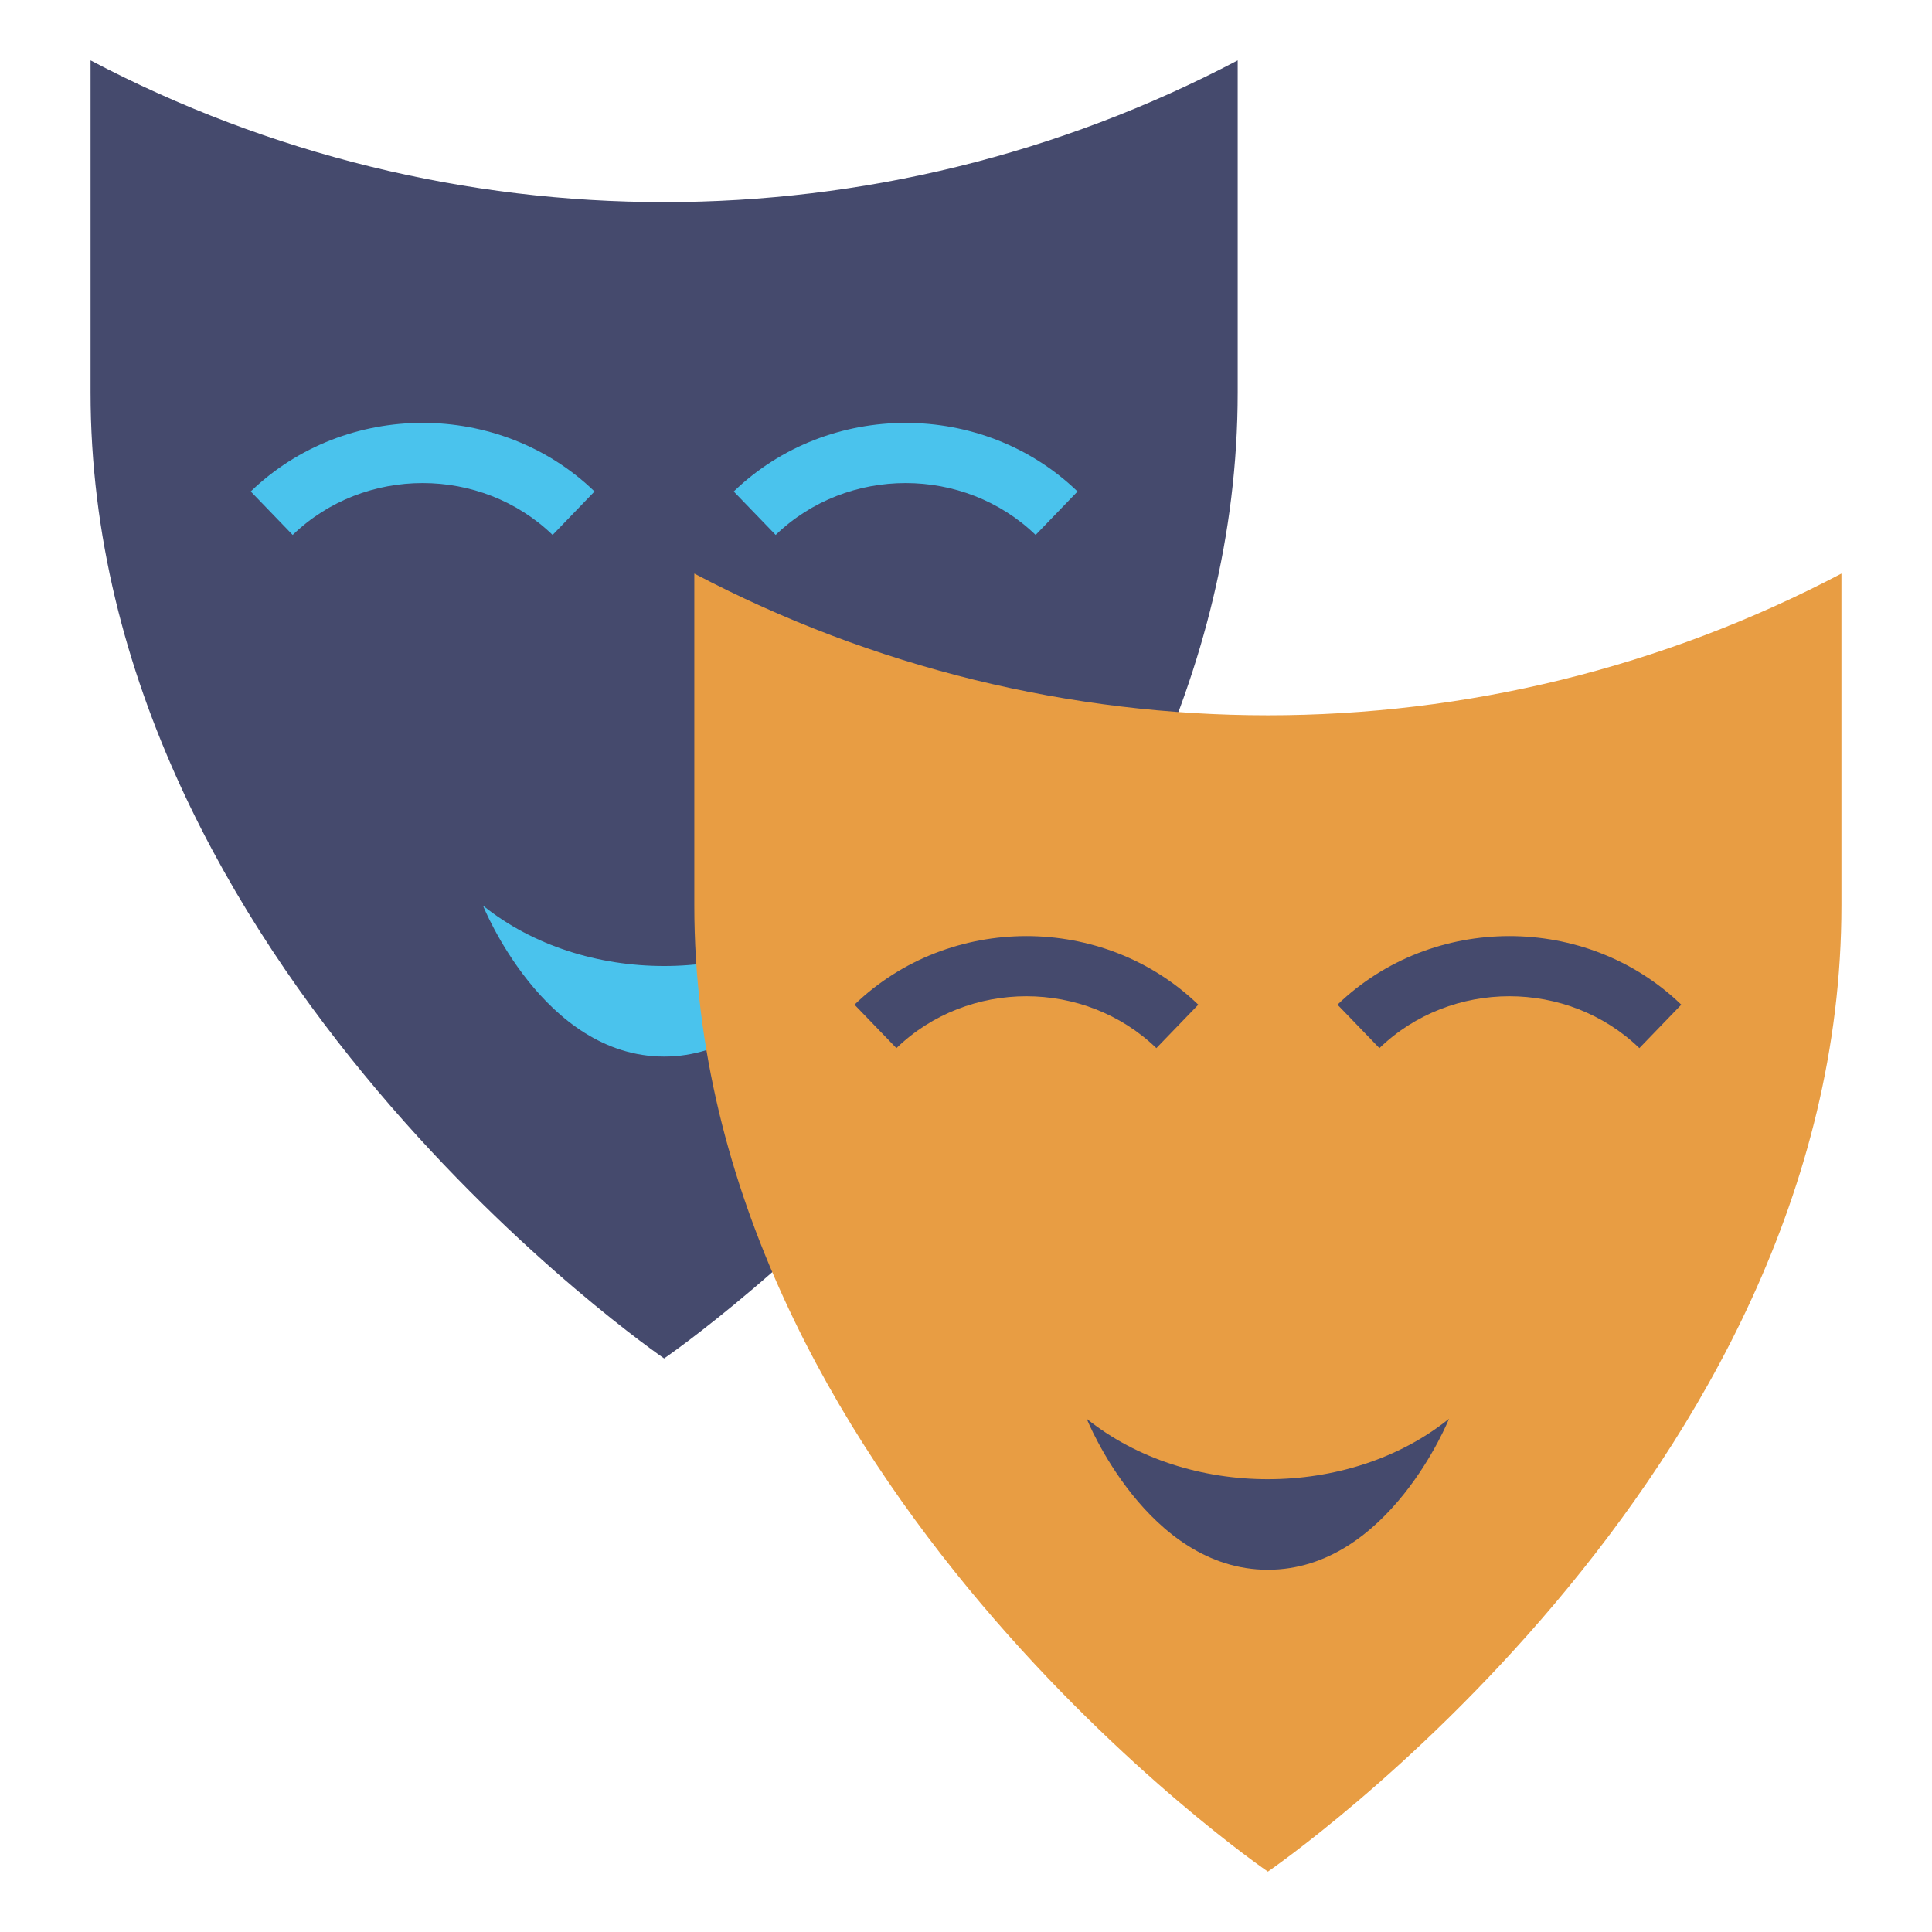
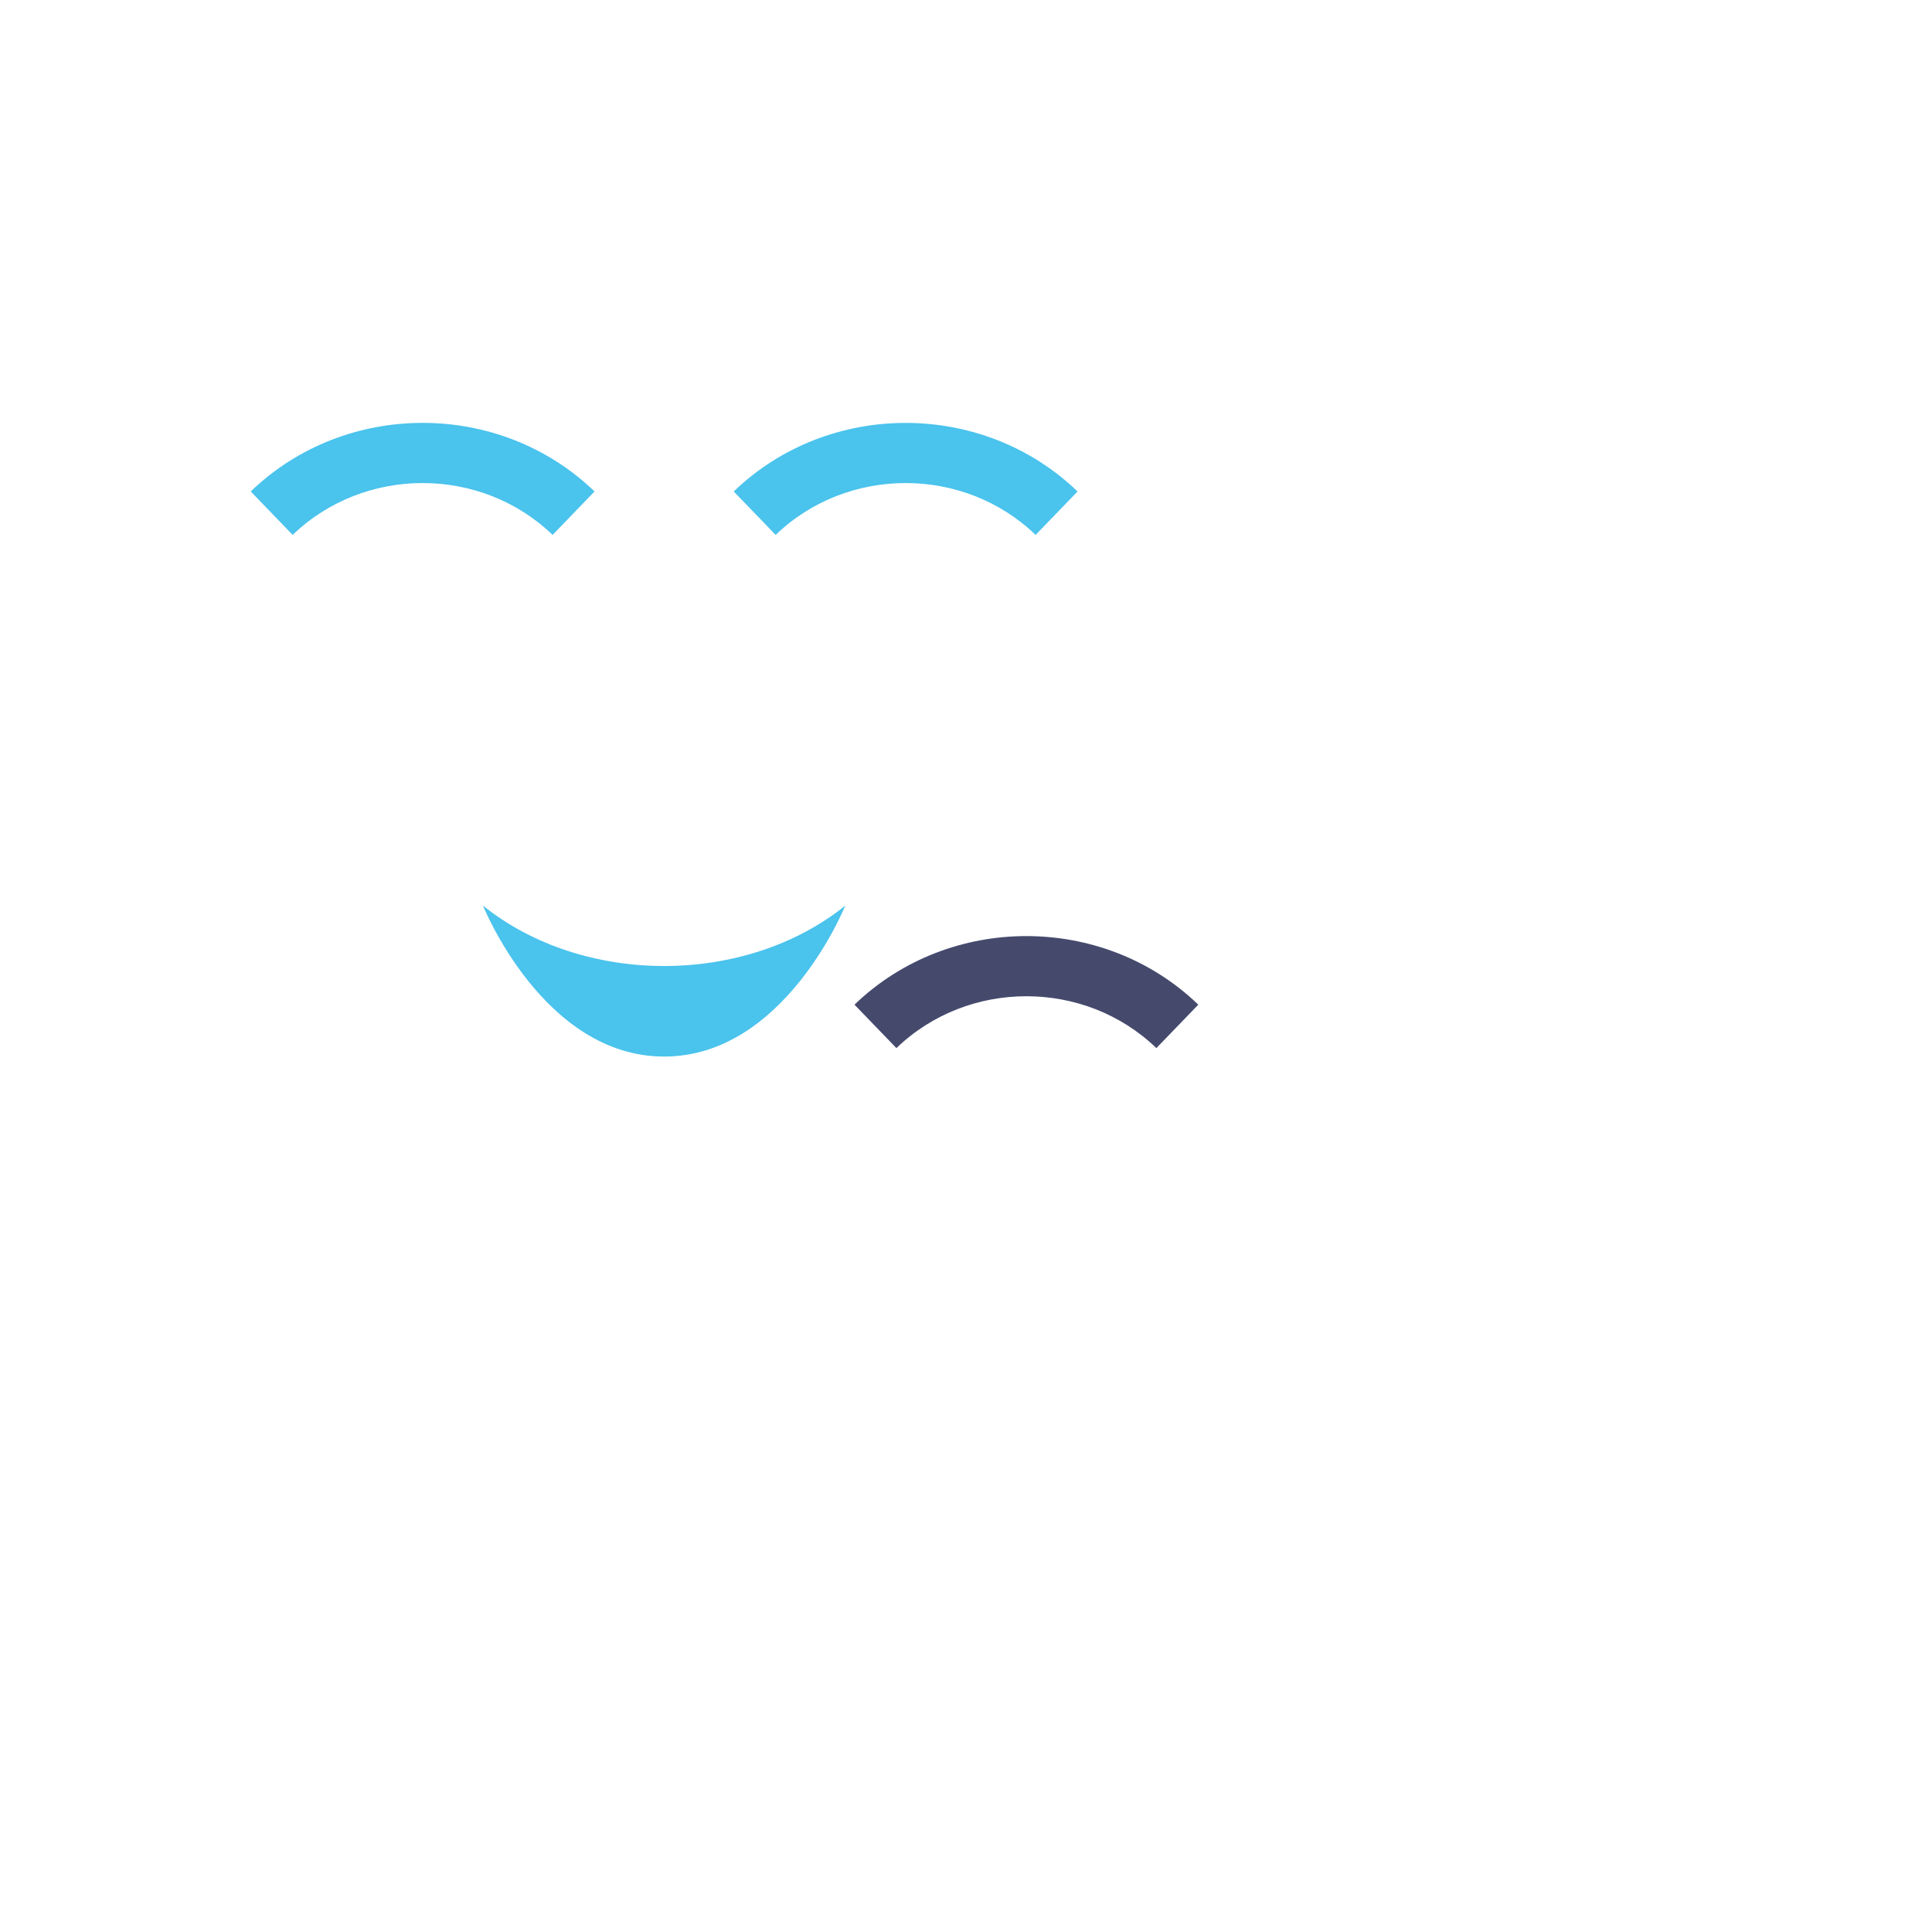
<svg xmlns="http://www.w3.org/2000/svg" id="Flat" enable-background="new 0 0 64 64" height="512" viewBox="0 0 64 64" width="512">
-   <path d="m41 2v11c0 19-19 32-19 32s-19-13-19-32v-11c11.893 6.26 26.107 6.26 38 0z" fill="#454a6d" />
  <path d="m34.306 17.72c-2.375-2.291-6.236-2.291-8.611 0l-1.389-1.439c3.141-3.029 8.248-3.029 11.389 0z" fill="#4ac3ed" />
  <path d="m18.306 17.72c-2.375-2.291-6.236-2.291-8.611 0l-1.389-1.44c3.141-3.029 8.248-3.029 11.389 0z" fill="#4ac3ed" />
  <path d="m28 30c-3.316 2.667-8.684 2.667-12 0 0 0 2 5 6 5s6-5 6-5z" fill="#4ac3ed" />
-   <path d="m61 19v11c0 19-19 32-19 32s-19-13-19-32v-11c11.893 6.26 26.107 6.26 38 0z" fill="#e89d43" />
  <g fill="#454a6d">
-     <path d="m54.306 34.72c-2.375-2.291-6.236-2.291-8.611 0l-1.389-1.439c3.141-3.029 8.248-3.029 11.389 0z" />
    <path d="m38.306 34.72c-2.375-2.291-6.236-2.291-8.611 0l-1.389-1.439c3.141-3.029 8.248-3.029 11.389 0z" />
-     <path d="m48 47c-3.316 2.667-8.684 2.667-12 0 0 0 2 5 6 5s6-5 6-5z" />
  </g>
</svg>